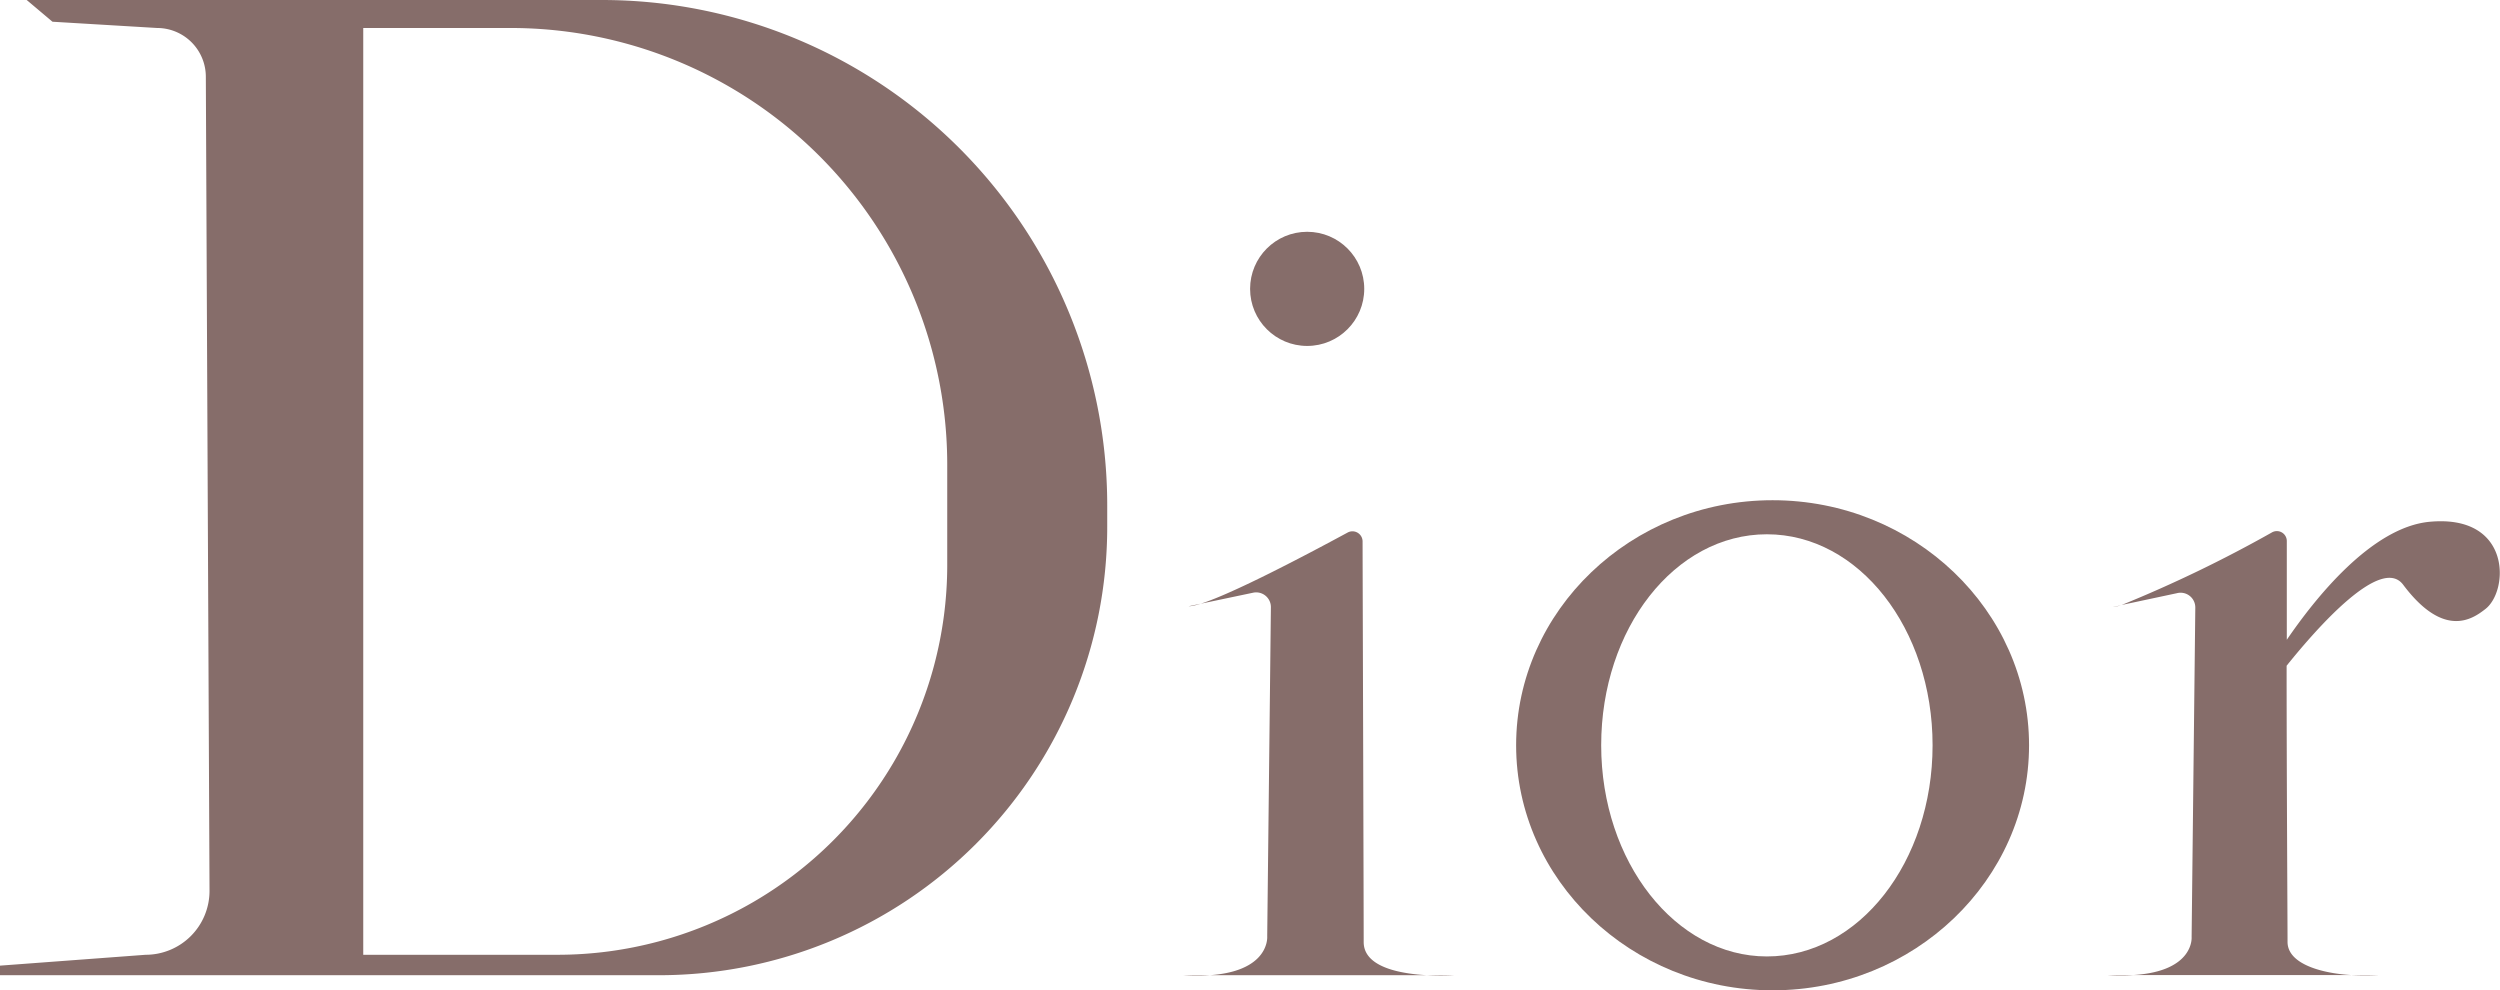
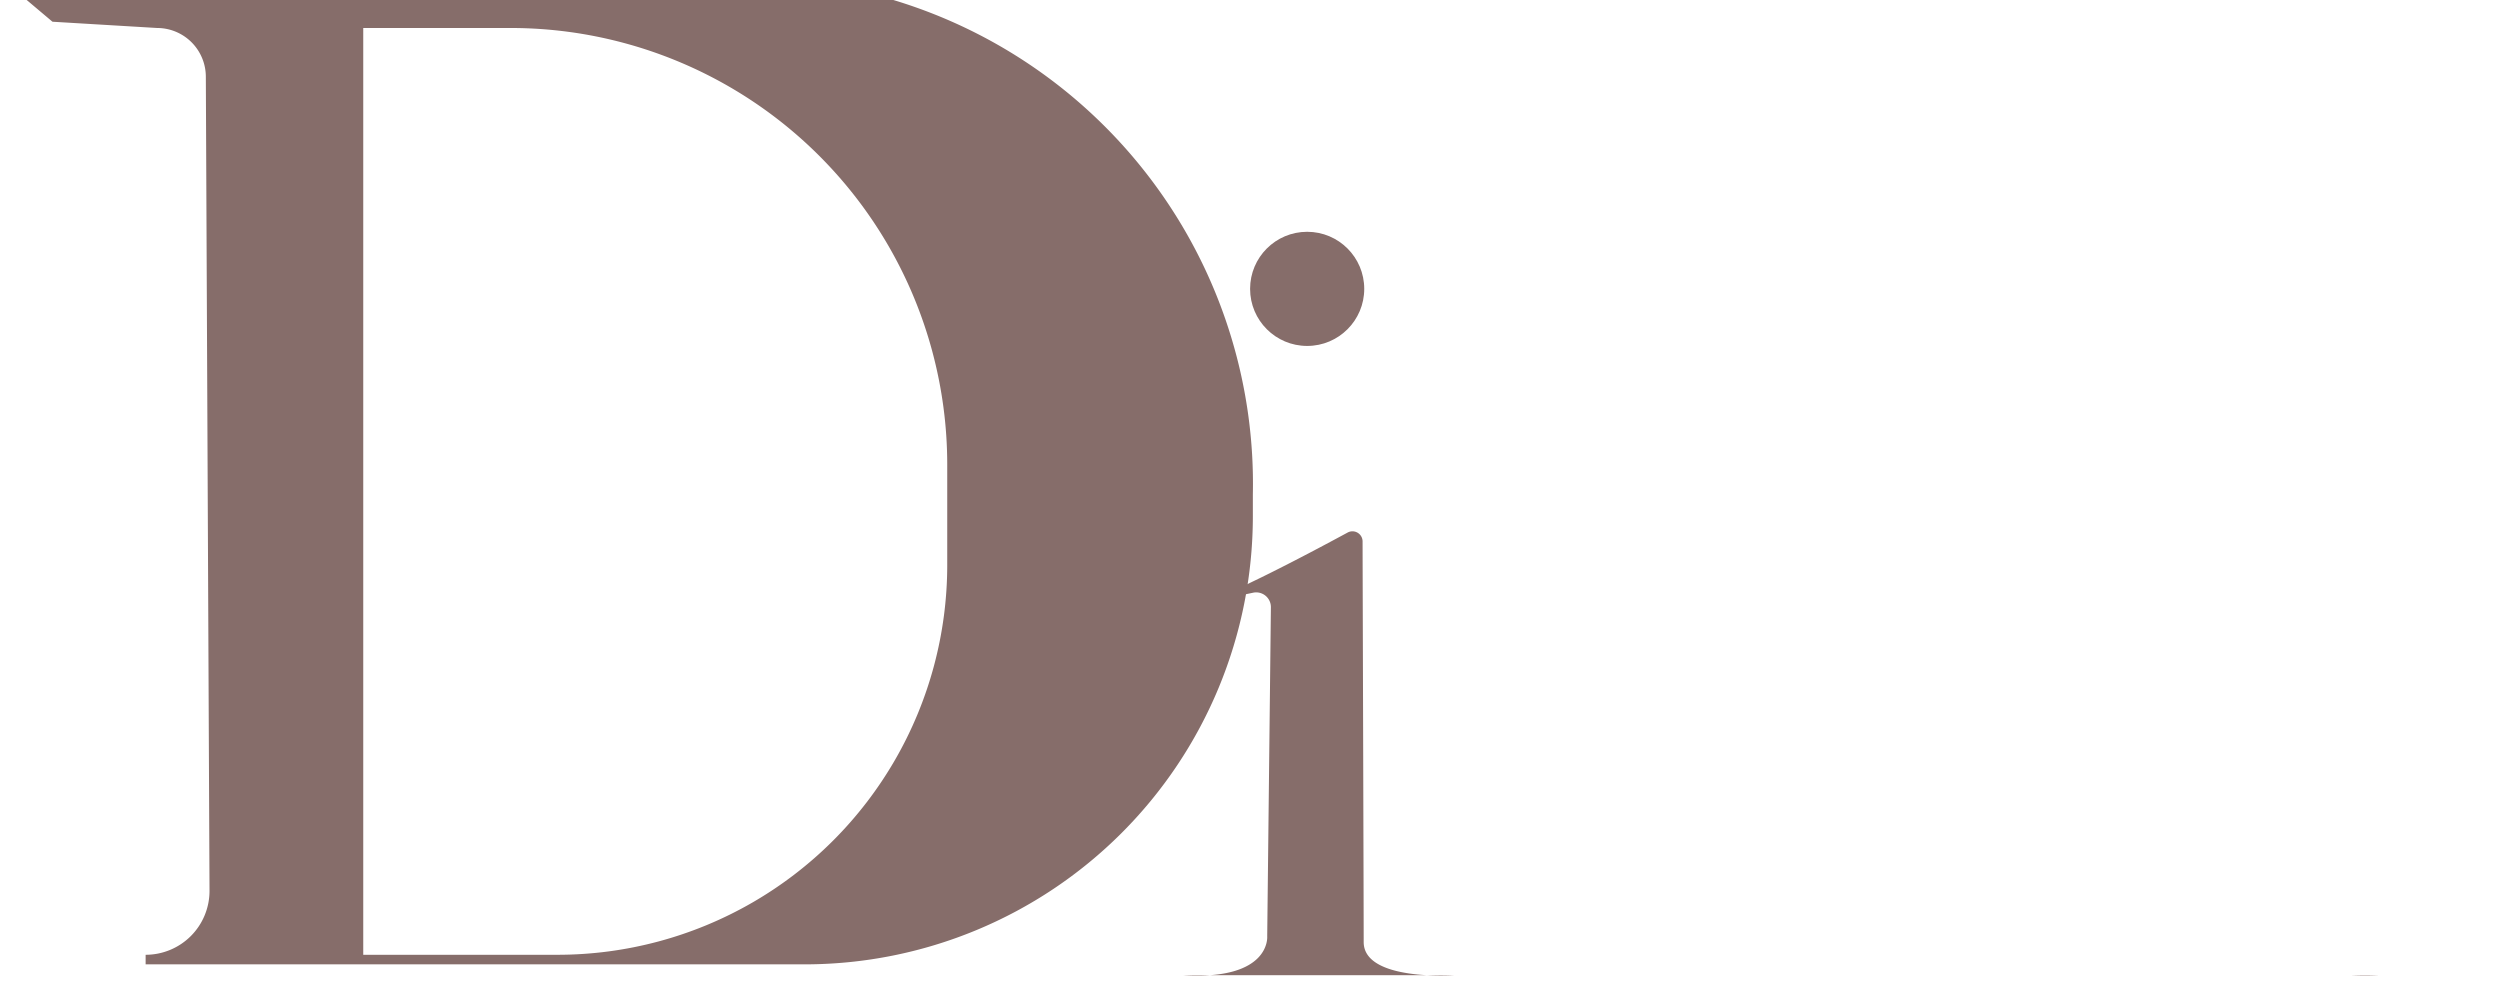
<svg xmlns="http://www.w3.org/2000/svg" id="Layer_6" data-name="Layer 6" viewBox="0 0 135.79 53.79">
  <defs>
    <style>.cls-1{fill:#866d6a;}</style>
  </defs>
-   <path class="cls-1" d="M216.72,240.31H185.48l1.4,1.18,5.68.34a2.65,2.65,0,0,1,2.65,2.65l.2,44.22a3.47,3.47,0,0,1-3.47,3.47l-7.91.59v.52h35.8a24.35,24.35,0,0,0,24.34-24.35v-1.17A27.45,27.45,0,0,0,216.72,240.31ZM235.48,271a21.17,21.17,0,0,1-21.17,21.17H203.76V241.83h8a23.72,23.72,0,0,1,23.72,23.72Z" transform="translate(-184.03 -240.31)" />
+   <path class="cls-1" d="M216.72,240.31H185.48l1.4,1.18,5.68.34a2.65,2.65,0,0,1,2.65,2.65l.2,44.22a3.47,3.47,0,0,1-3.47,3.47v.52h35.8a24.35,24.35,0,0,0,24.34-24.35v-1.17A27.45,27.45,0,0,0,216.72,240.31ZM235.48,271a21.17,21.17,0,0,1-21.17,21.17H203.76V241.83h8a23.72,23.72,0,0,1,23.72,23.72Z" transform="translate(-184.03 -240.31)" />
  <path class="cls-1" d="M248.31,293.28H263s-4.9.34-4.9-1.8c0-1.86-.05-17.72-.06-21.76a.55.55,0,0,0-.82-.48c-2.07,1.12-7.47,4-8.63,4l3.52-.74a.8.8,0,0,1,.95.79l-.2,17.88S253.07,293.56,248.31,293.28Z" transform="translate(-184.03 -240.31)" />
  <circle class="cls-1" cx="71" cy="15.69" r="3.1" />
-   <path class="cls-1" d="M280.31,267.48c-7.69,0-13.93,6-13.93,13.31s6.24,13.31,13.93,13.31,13.93-6,13.93-13.31S288,267.48,280.31,267.48ZM280,292.26c-4.95,0-9-5.13-9-11.47s4-11.46,9-11.46,9,5.13,9,11.46S285,292.26,280,292.26Z" transform="translate(-184.03 -240.31)" />
-   <path class="cls-1" d="M299.23,273.19a2.63,2.63,0,0,1-.44.09Z" transform="translate(-184.03 -240.31)" />
-   <path class="cls-1" d="M298.52,293.28h1.4A10.86,10.86,0,0,1,298.52,293.28Z" transform="translate(-184.03 -240.31)" />
  <path class="cls-1" d="M313.21,293.28a14.38,14.38,0,0,1-1.45,0Z" transform="translate(-184.03 -240.31)" />
-   <path class="cls-1" d="M319,273.41c-.66.51-2.22,1.62-4.44-1.34-1.2-1.6-4.66,2.32-6.33,4.4,0,6.08.05,13.75.05,15s2,1.72,3.45,1.8H299.92c3.32-.21,3.15-2.07,3.15-2.07l.2-17.88a.8.8,0,0,0-1-.79l-3,.64a71.16,71.16,0,0,0,8.16-3.94.54.54,0,0,1,.81.48c0,1.09,0,3,0,5.35,1.49-2.18,4.58-6.12,7.77-6.41C320.48,268.24,320.31,272.45,319,273.41Z" transform="translate(-184.03 -240.31)" />
</svg>